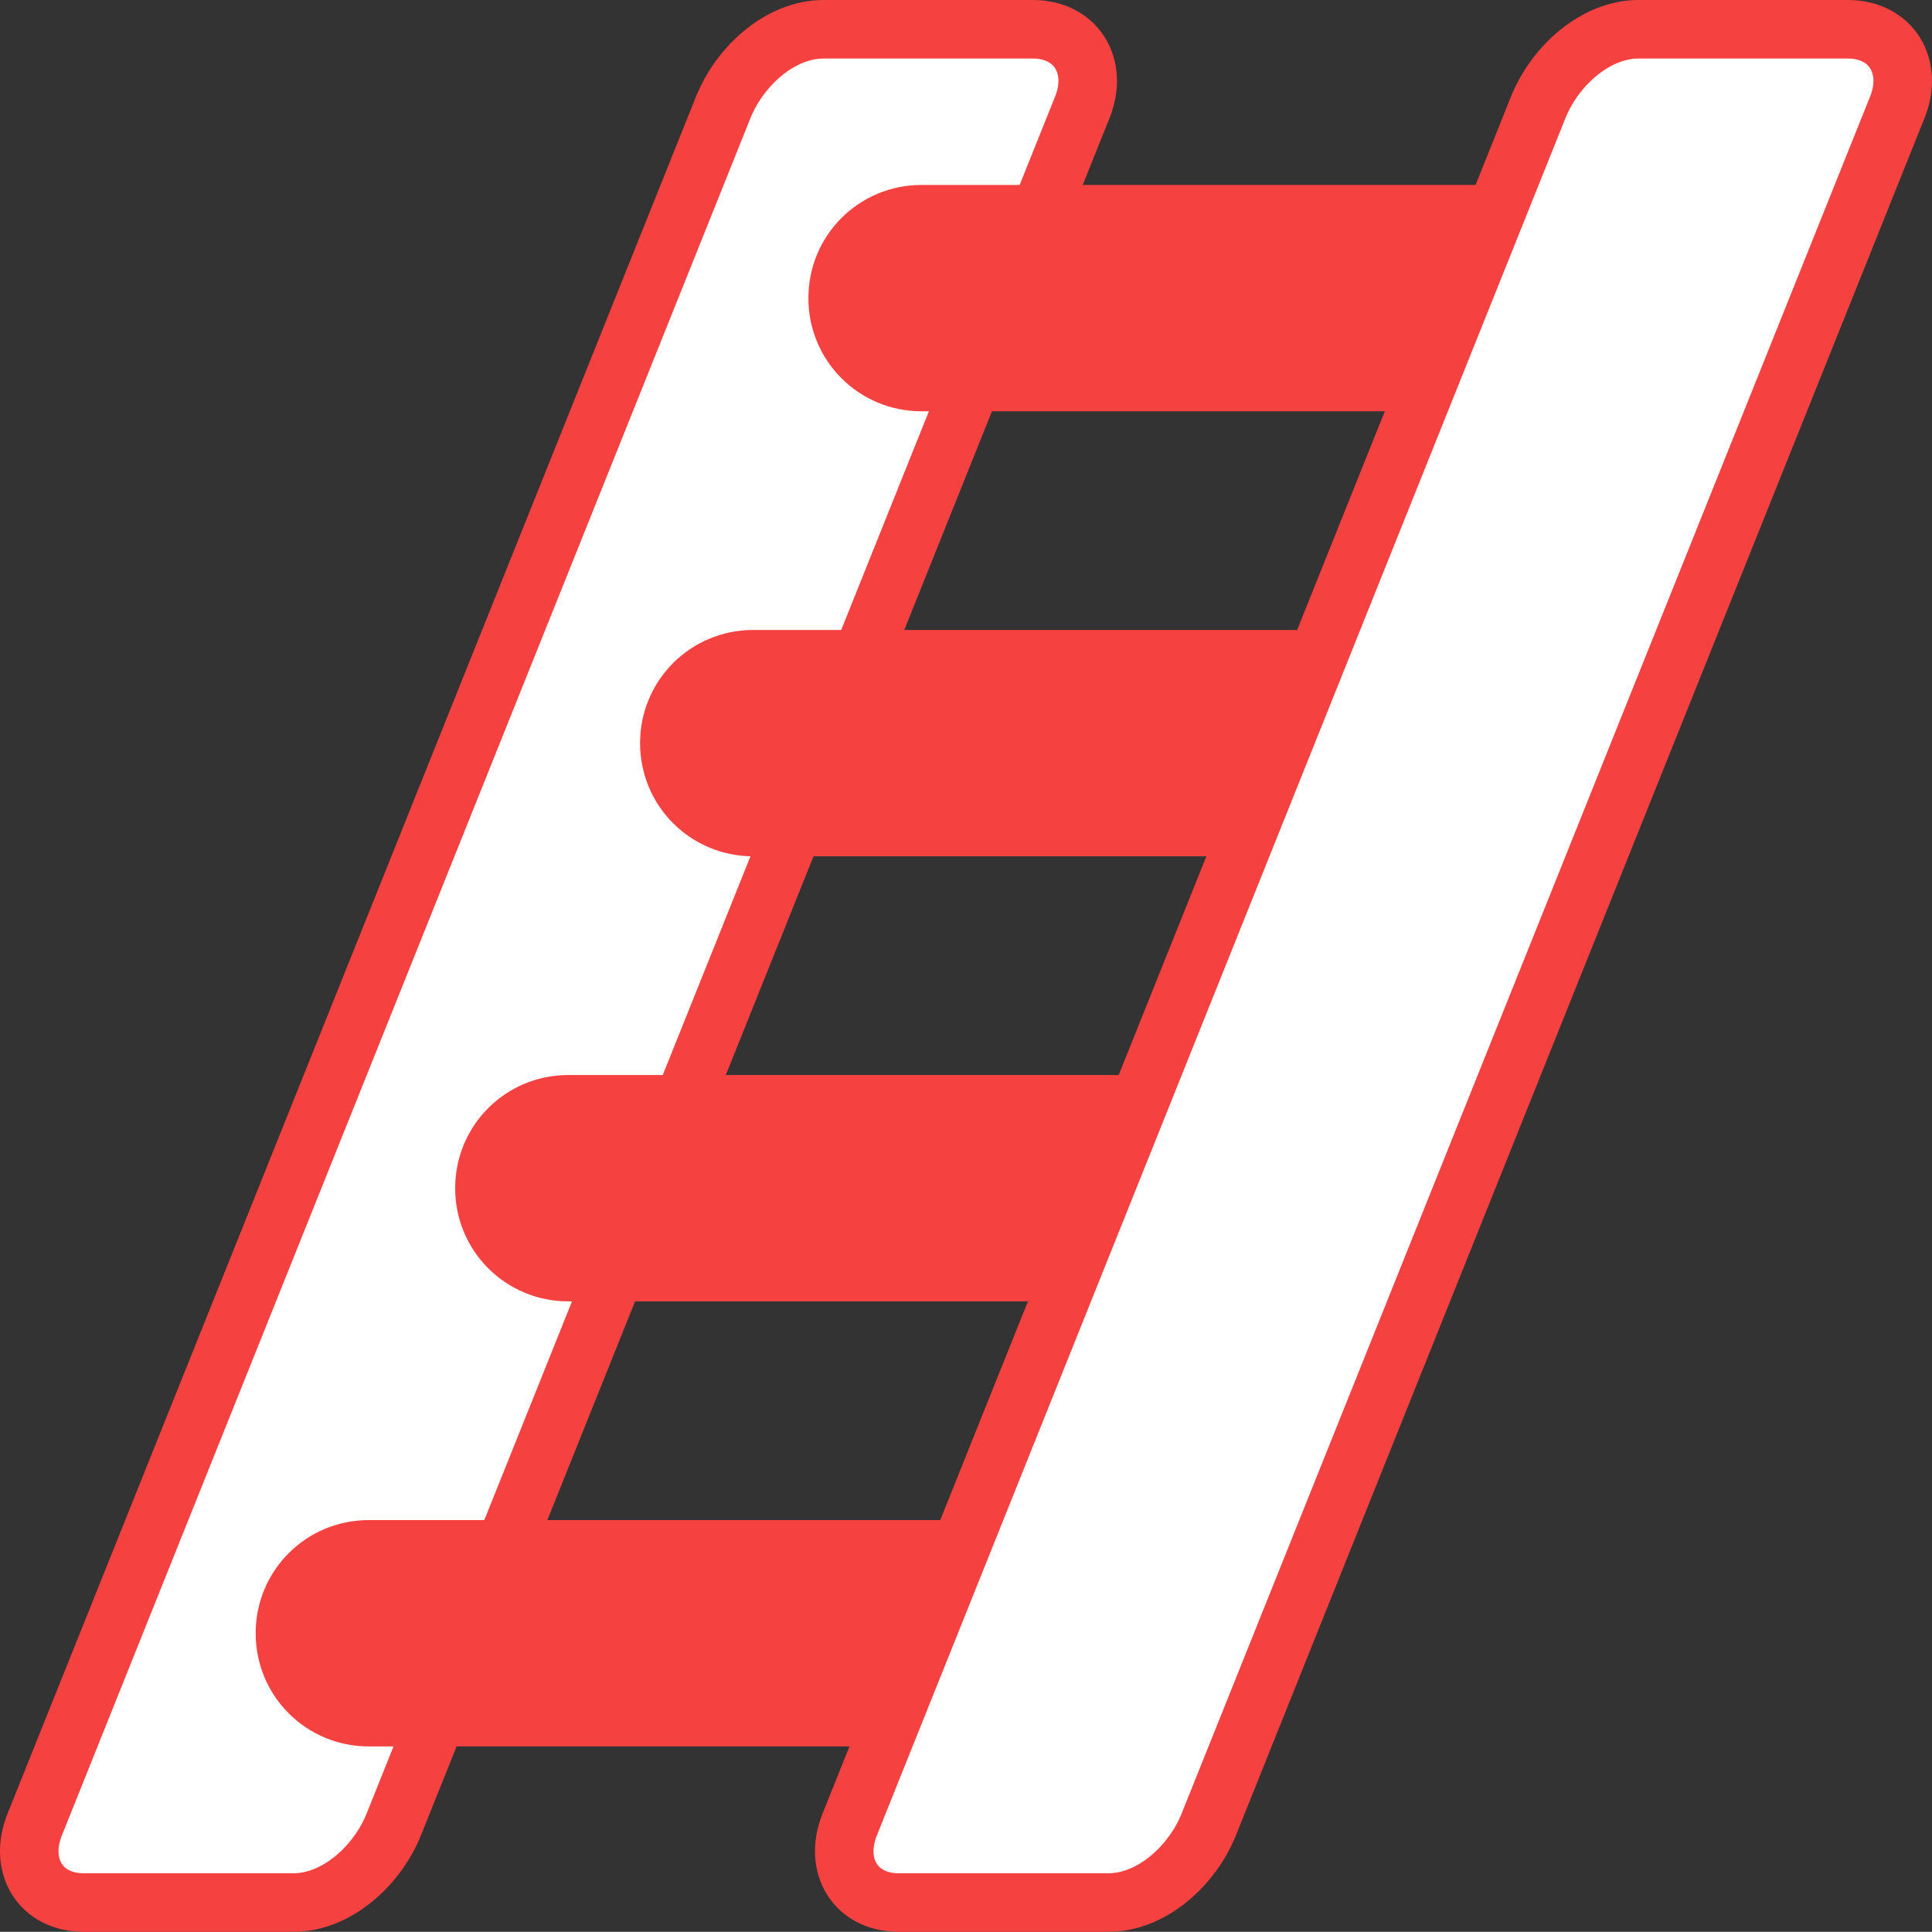
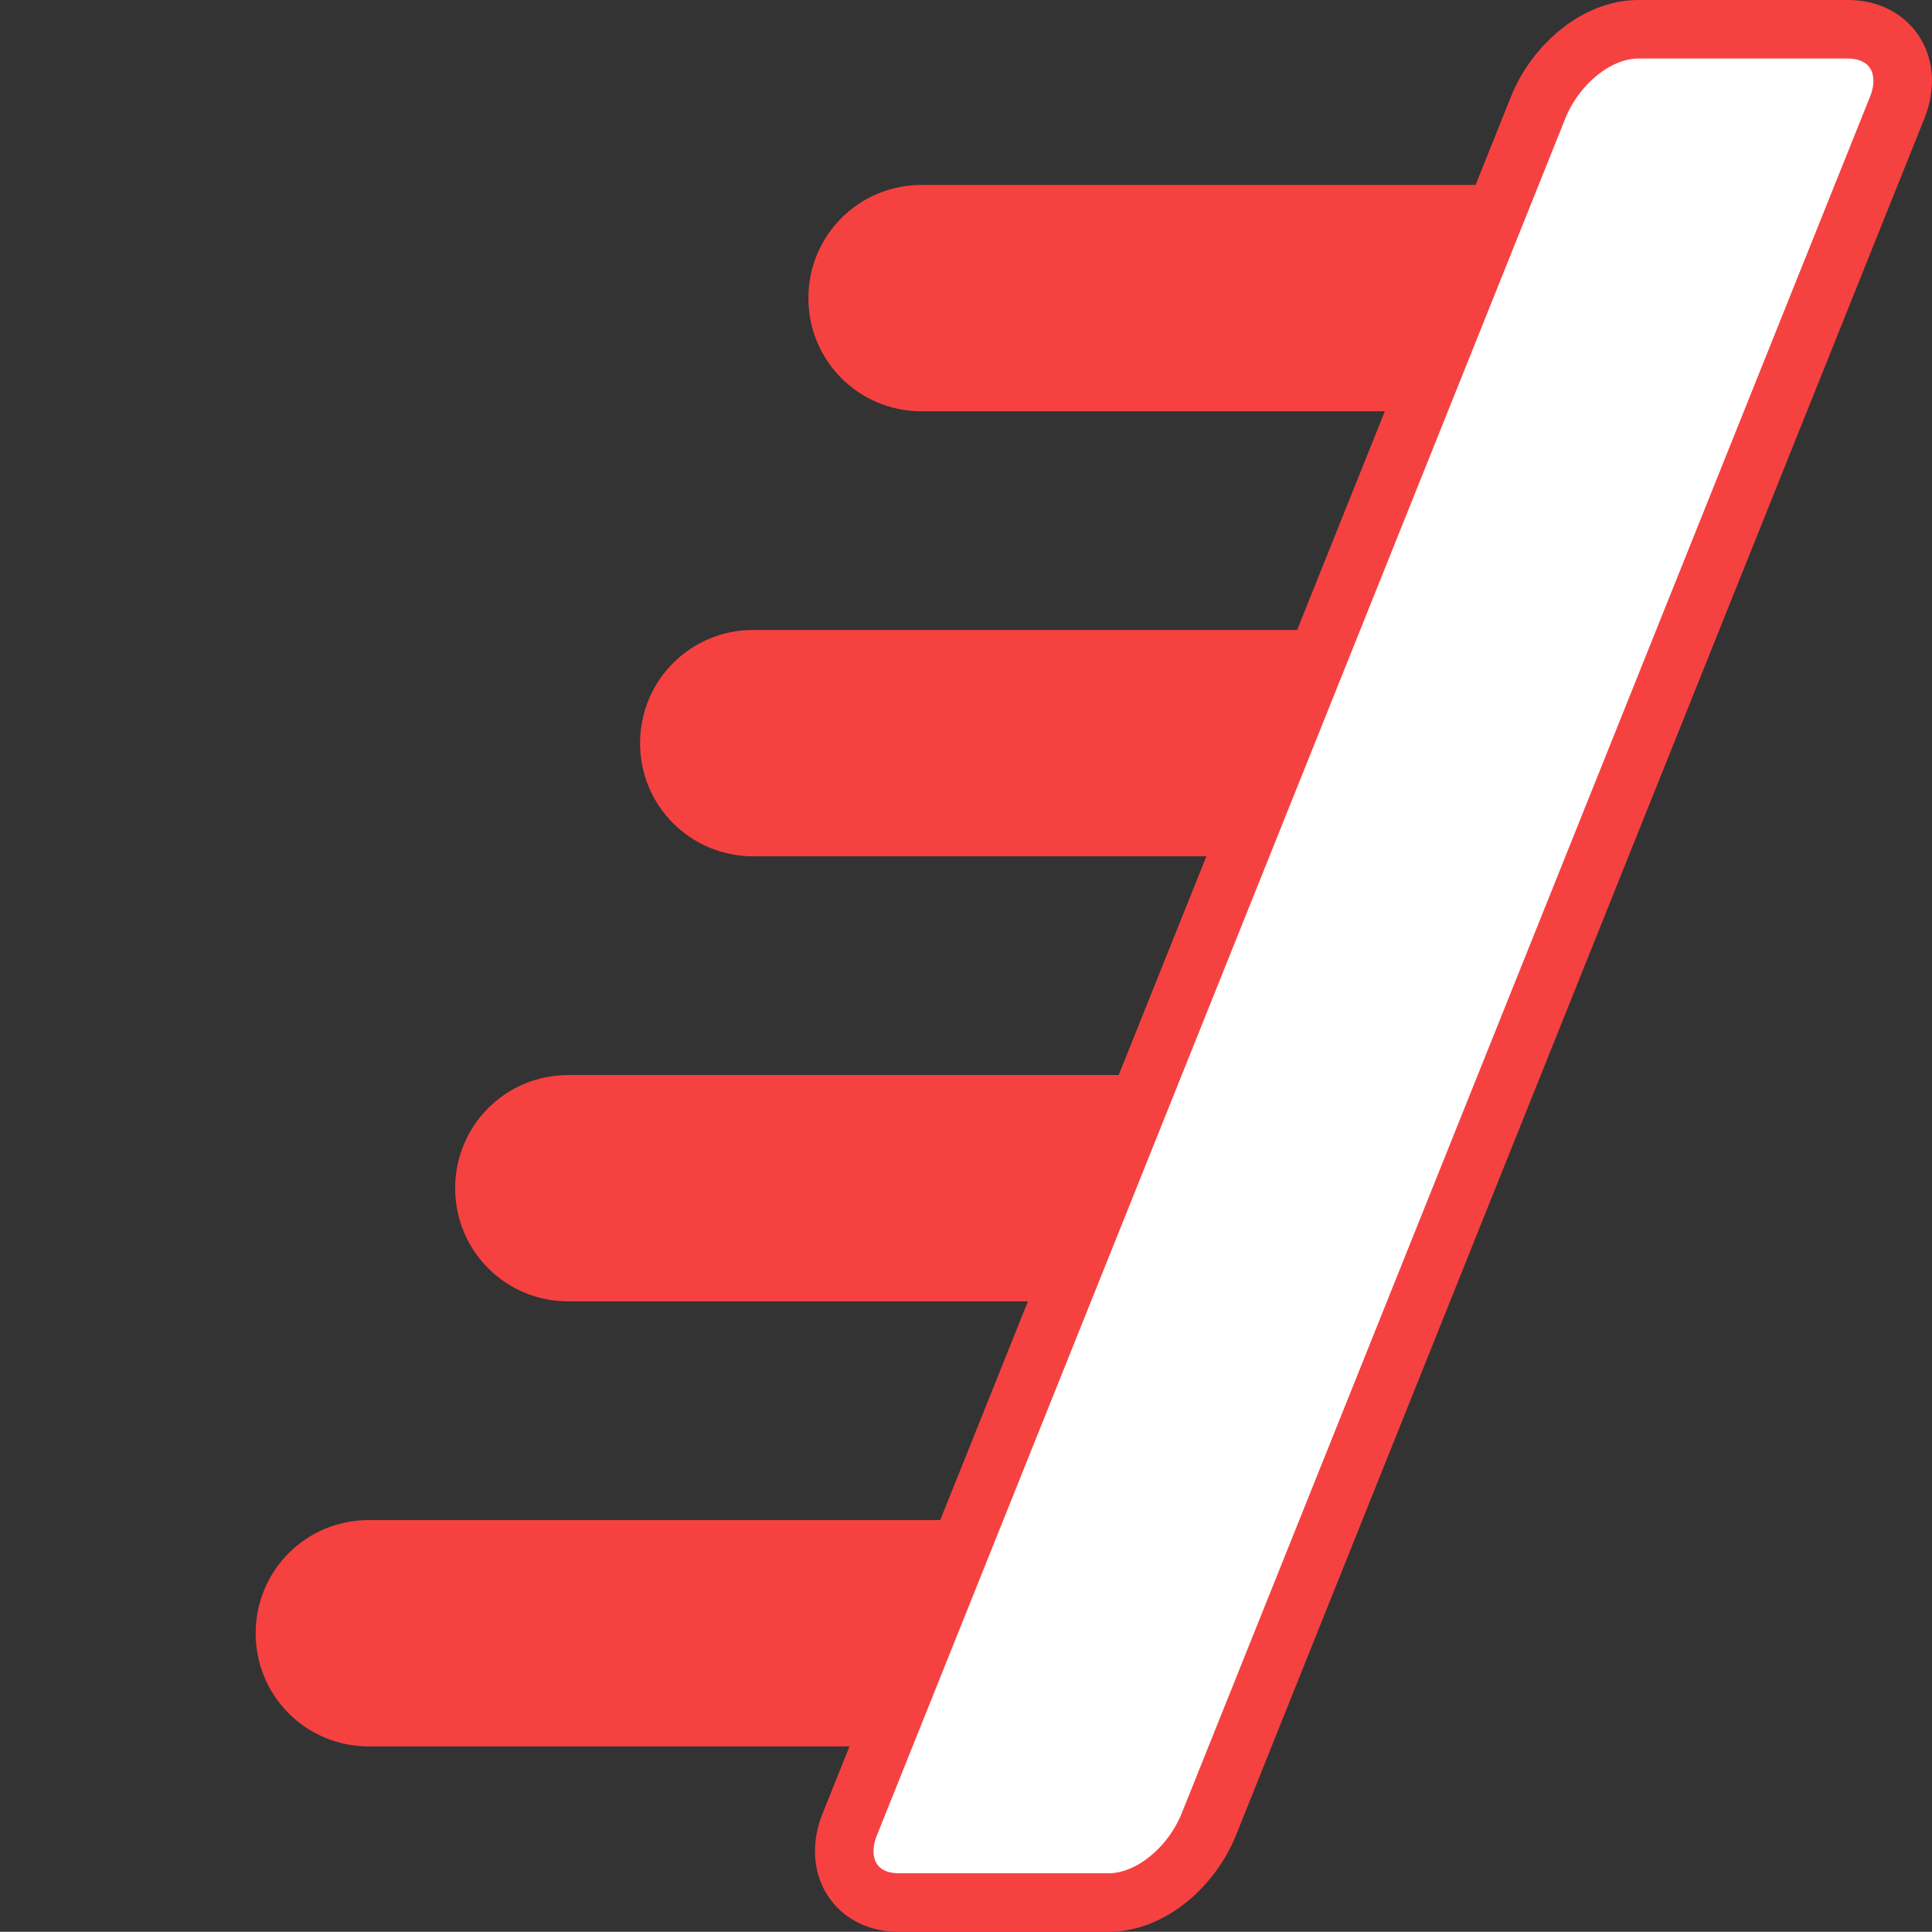
<svg xmlns="http://www.w3.org/2000/svg" id="svg8" viewBox="0 0 495.05 495">
  <rect x="0" y="0" width="495.05" height="495" fill="#333333" stroke="none" />
  <defs>
    <style>      .st0 {        fill: #f64141;      }      .st1 {        fill: #fff;        stroke: #f64141;        stroke-miterlimit: 10;        stroke-width: 15px;      }    </style>
  </defs>
  <g id="layer1">
-     <path id="rect12666" class="st1" d="M75.2,487.5H21.45c-11.08,0-16.79-9.44-12.55-20L185.32,27.5c4.24-10.56,14.62-20,25.7-20h53.63c11.08,0,16.91,9.44,12.68,20L100.9,467.5c-4.24,10.56-14.62,20-25.7,20h0Z" />
    <g>
      <path id="path12696" class="st0" d="M283.51,447.5H94.51c-16.07,0-29-12.93-29-29s12.93-29,29-29h189c16.07,0,29,12.93,29,29s-12.93,29-29,29Z" />
      <path id="path12698" class="st0" d="M425.14,105.39h-189c-16.07,0-29-12.93-29-29s12.93-29,29-29h189c16.07,0,29,12.93,29,29s-12.93,29-29,29Z" />
      <path id="path12700" class="st0" d="M382.01,219.42h-189c-16.07,0-29-12.93-29-29s12.93-29,29-29h189c16.07,0,29,12.93,29,29s-12.93,29-29,29Z" />
      <path id="path12702" class="st0" d="M334.63,333.46h-189c-16.07,0-29-12.93-29-29s12.93-29,29-29h189c16.07,0,29,12.93,29,29s-12.93,29-29,29Z" />
    </g>
    <path id="path12673" class="st1" d="M284.03,487.5h-53.75c-11.08,0-16.79-9.44-12.55-20L394.15,27.5c4.24-10.56,14.62-20,25.7-20h53.63c11.08,0,16.91,9.44,12.68,20l-176.43,440c-4.24,10.56-14.62,20-25.7,20h0Z" />
  </g>
</svg>